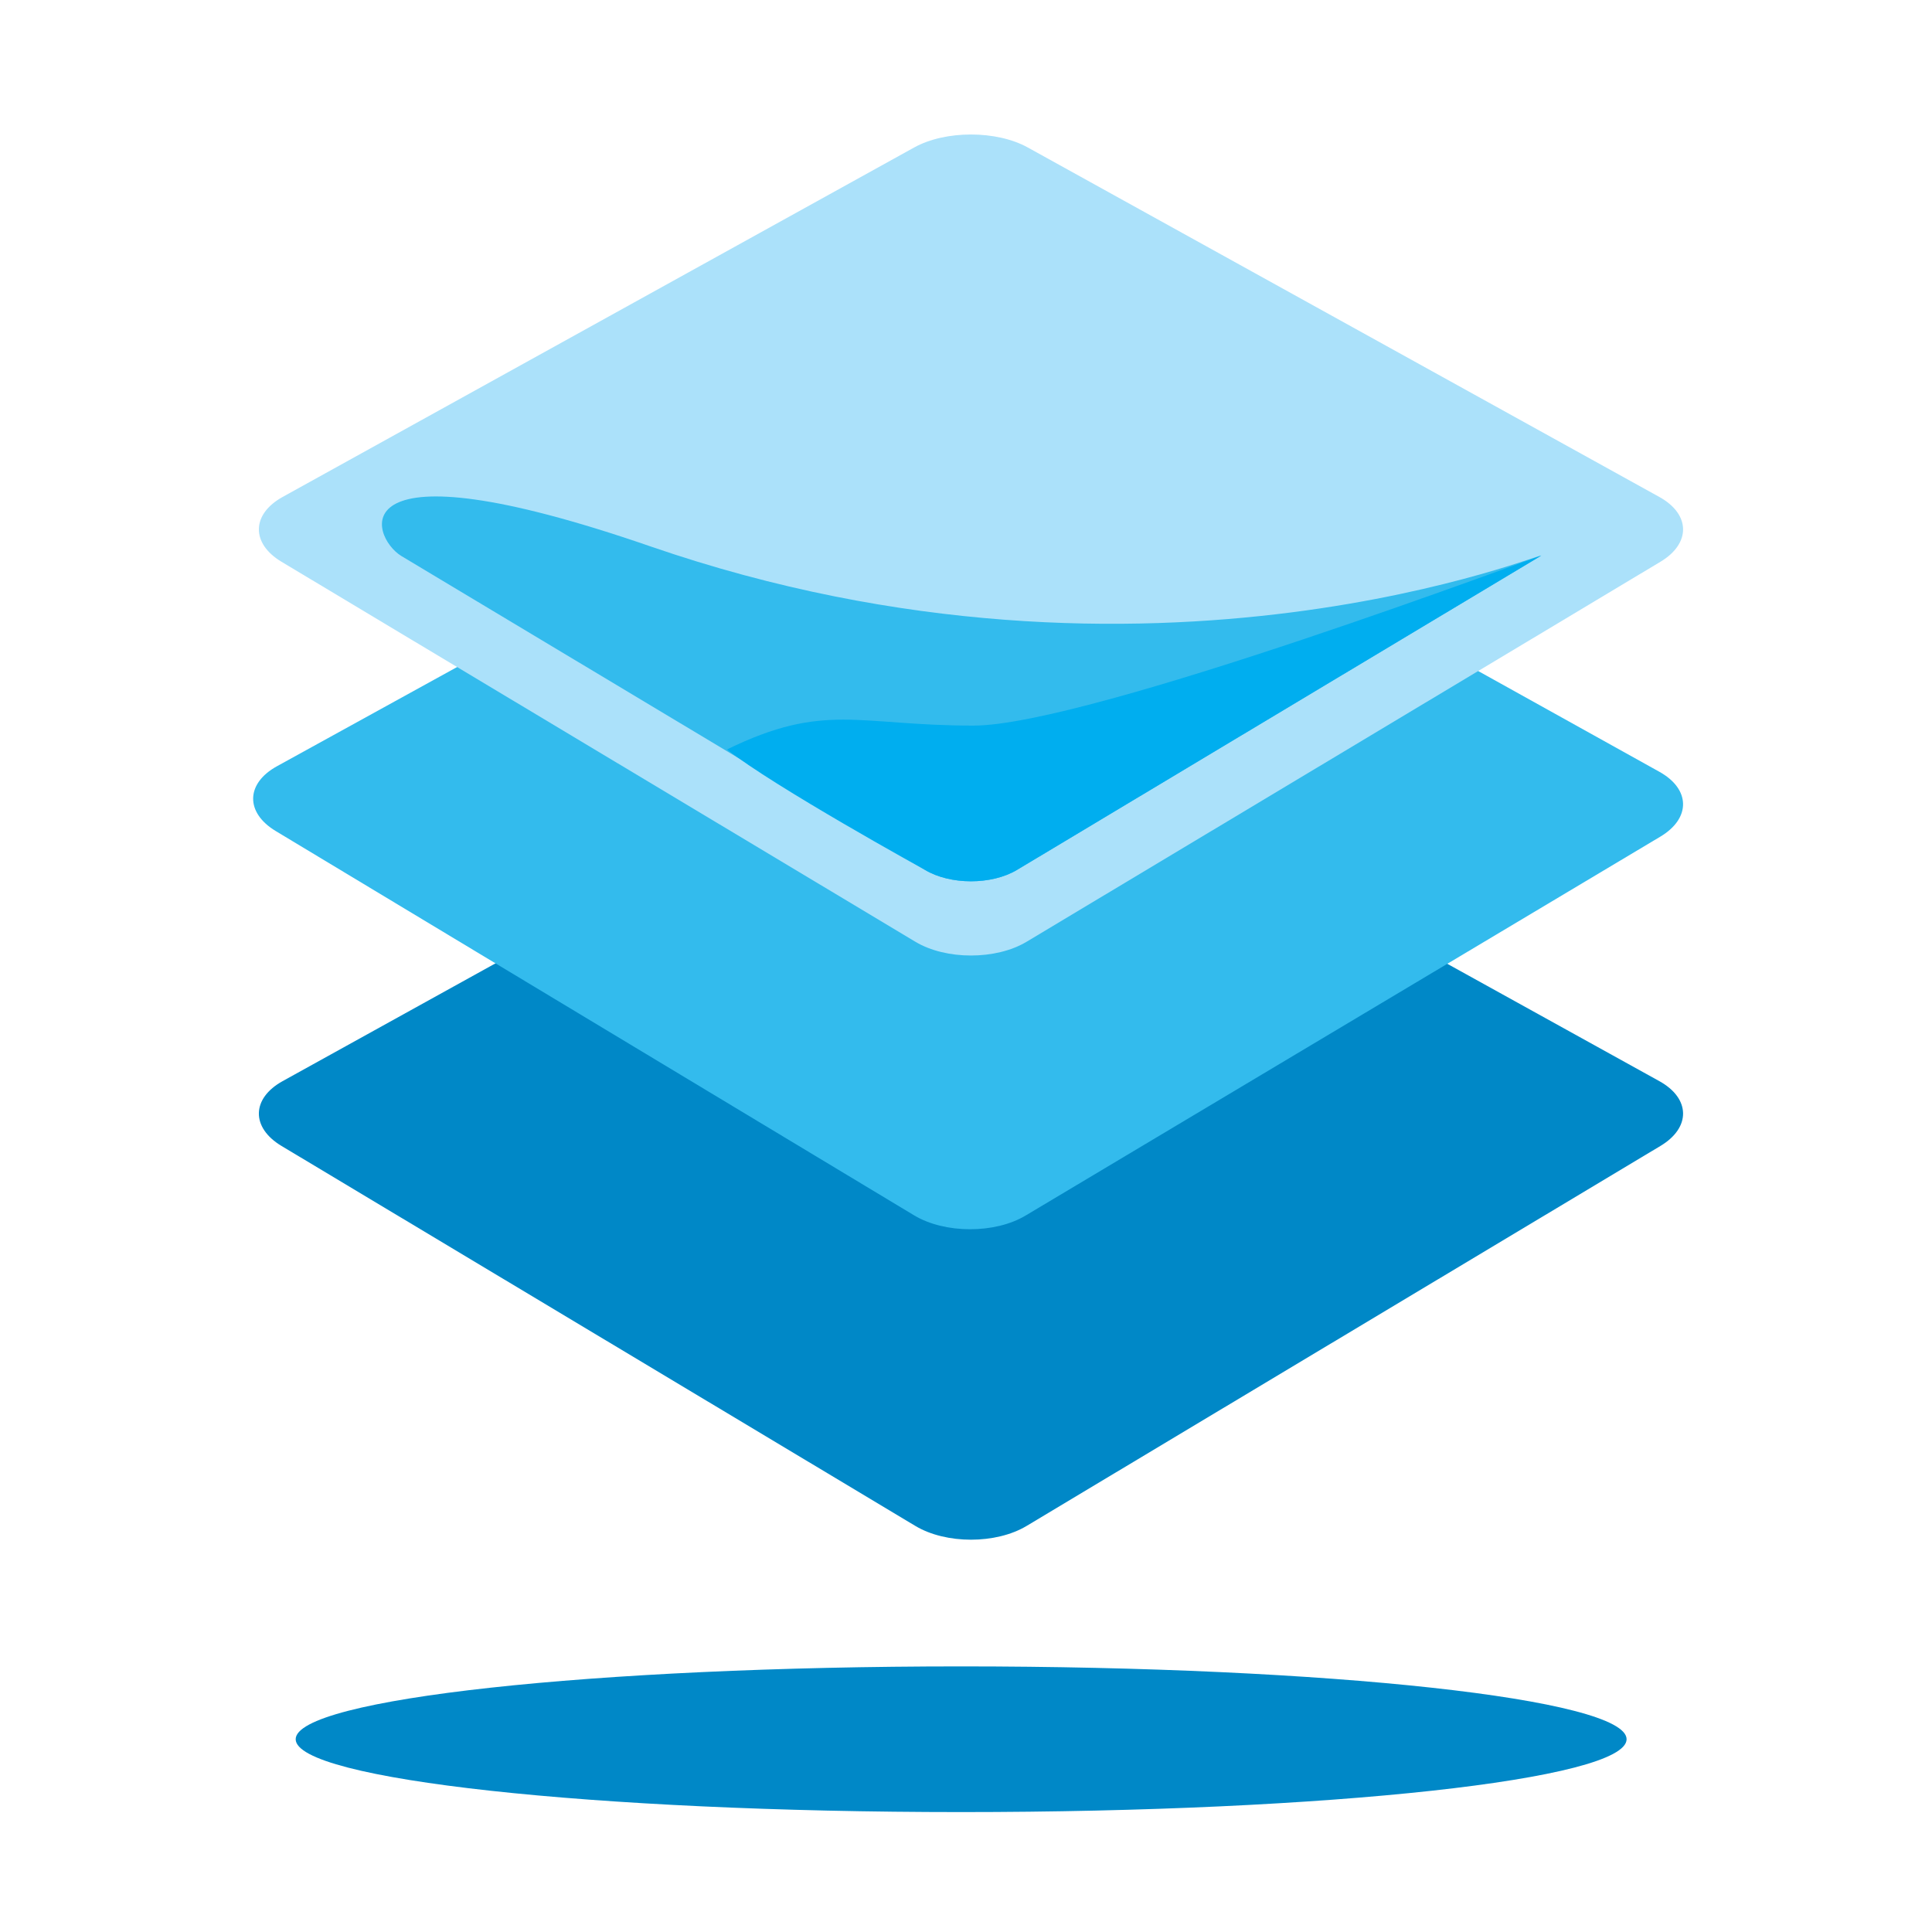
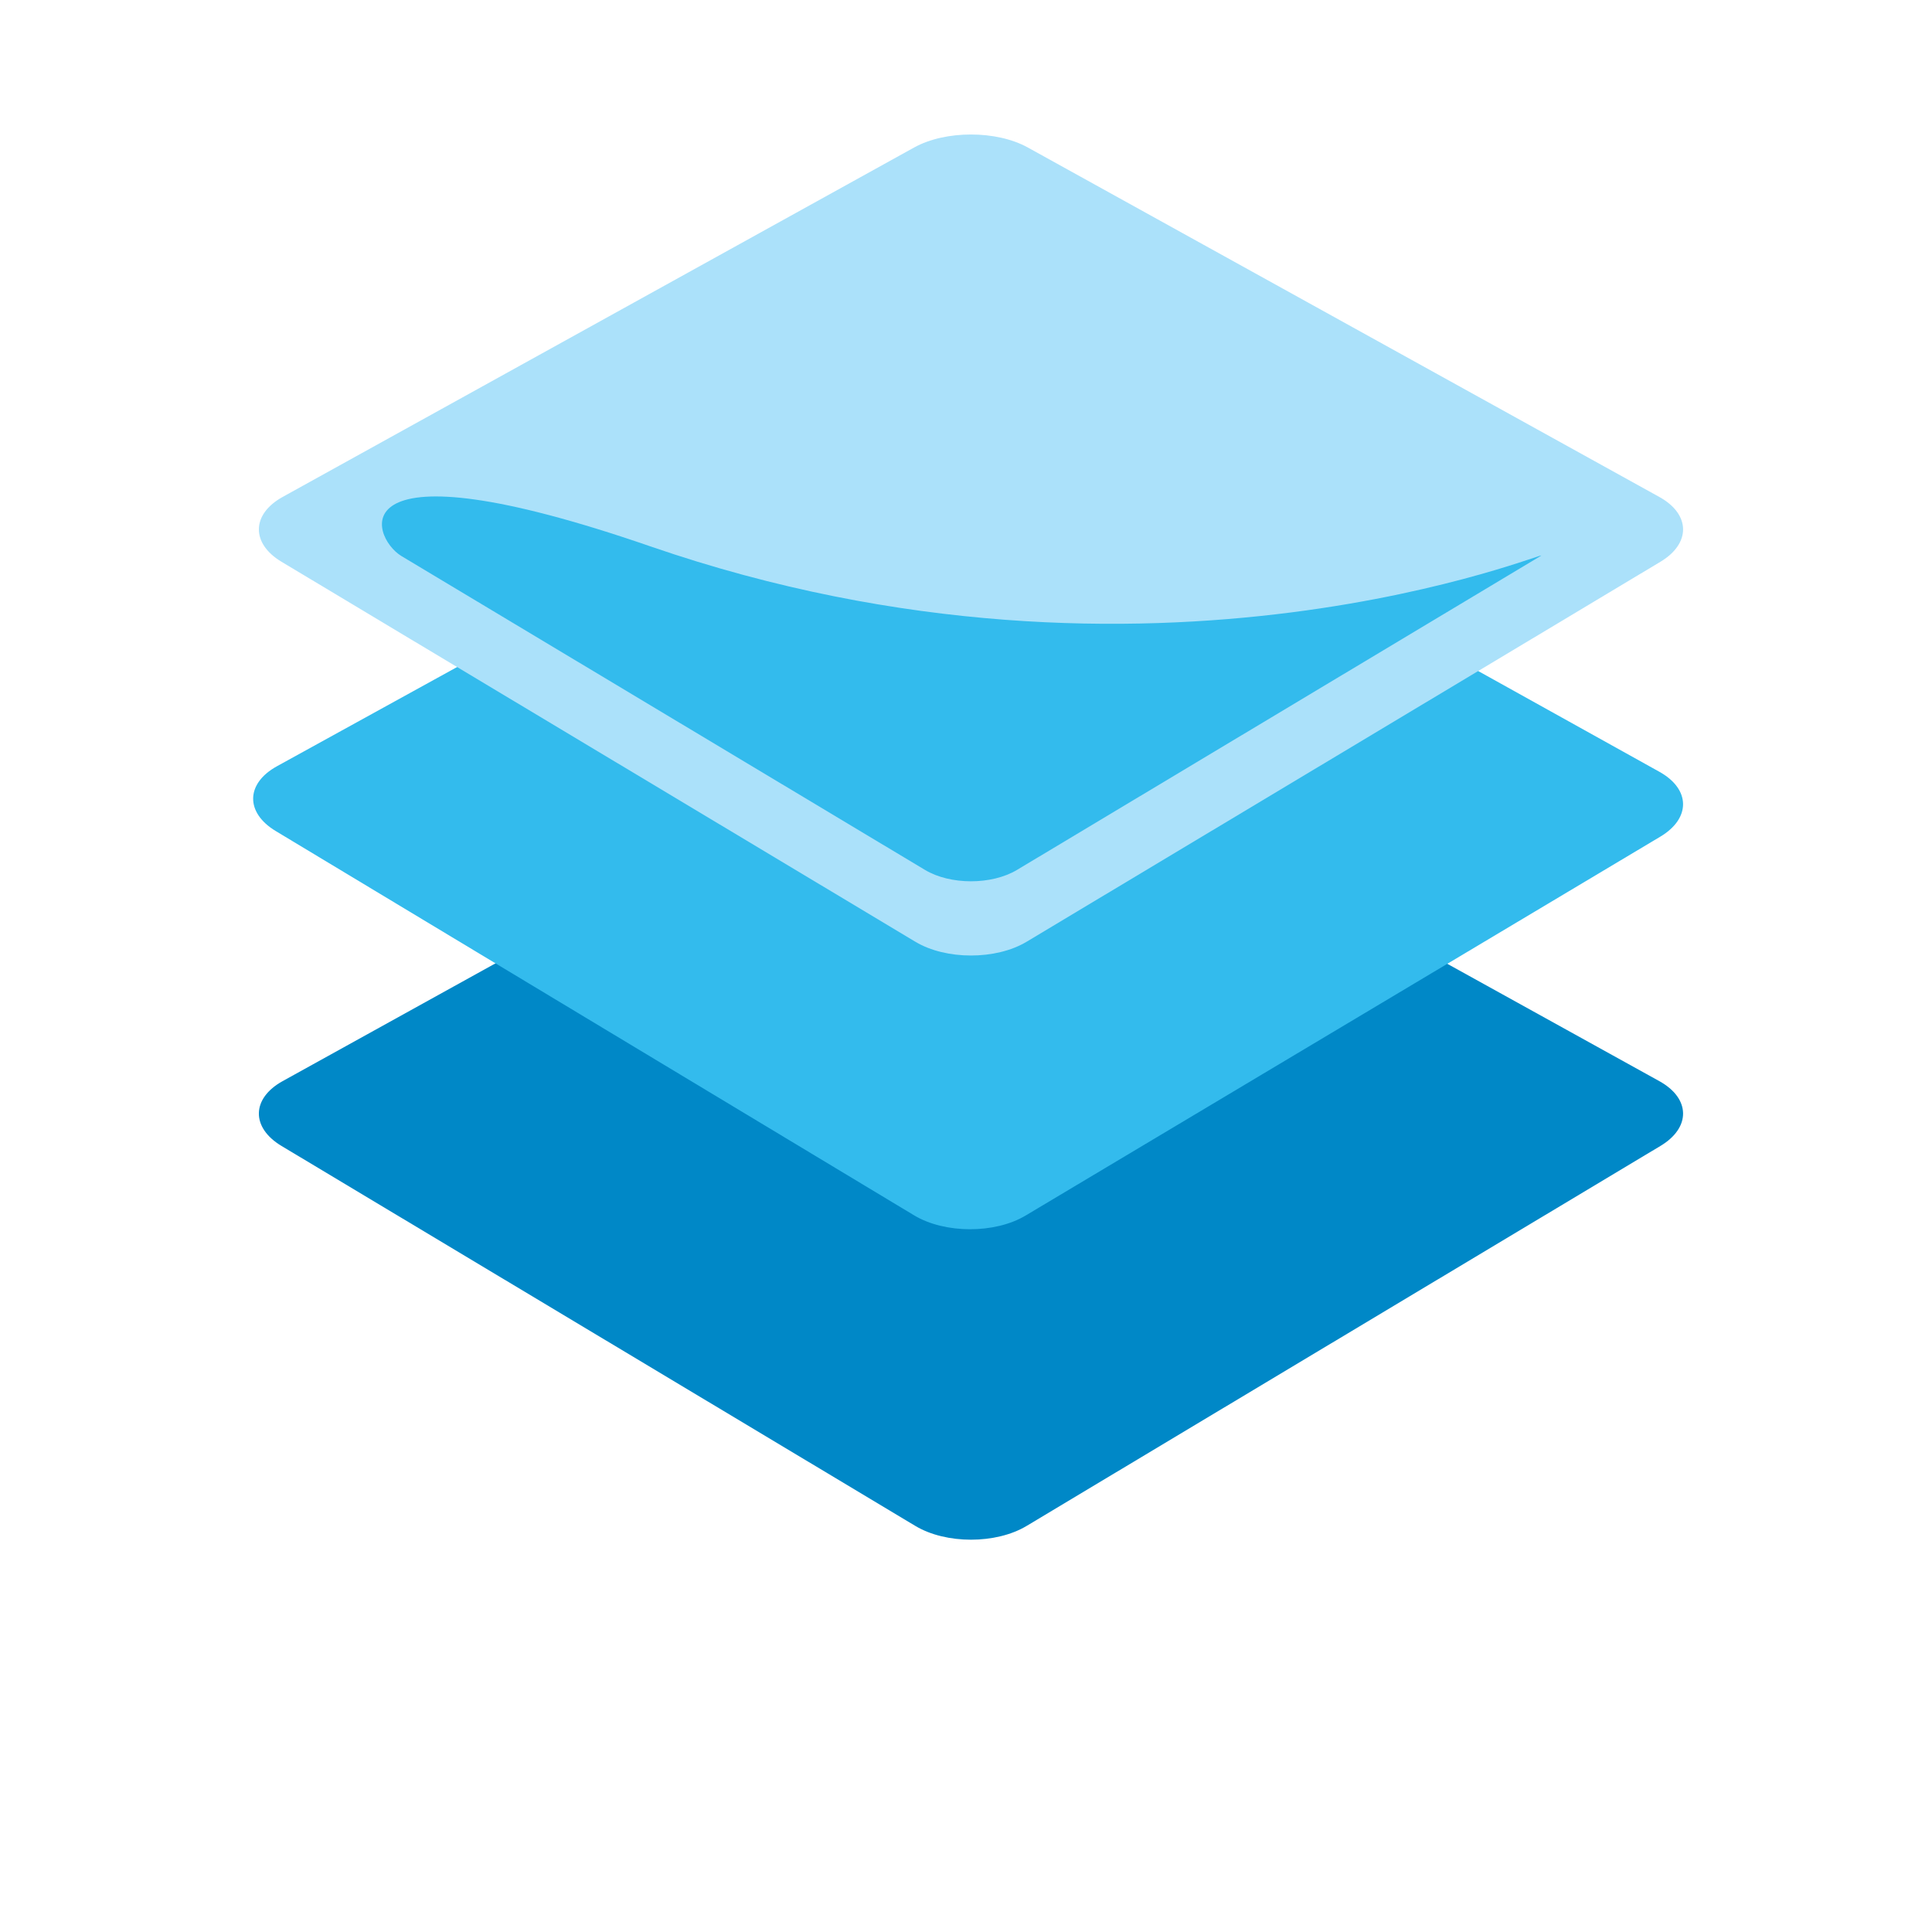
<svg xmlns="http://www.w3.org/2000/svg" version="1.1" id="Layer_1" x="0px" y="0px" width="70.87px" height="70.87px" viewBox="0 0 70.87 70.87" enable-background="new 0 0 70.87 70.87" xml:space="preserve">
-   <path fill="#0088C7" d="M60.867,39.658c1.146,0.634,1.165,1.705,0.041,2.378L37.661,55.973c-1.124,0.675-2.963,0.675-4.086,0  L10.327,42.036c-1.124-0.673-1.105-1.744,0.041-2.378l23.166-12.819c1.146-0.635,3.022-0.635,4.169,0L60.867,39.658z" />
+   <path fill="#0088C7" d="M60.867,39.658c1.146,0.634,1.165,1.705,0.041,2.378L37.661,55.973c-1.124,0.675-2.963,0.675-4.086,0  L10.327,42.036c-1.124-0.673-1.105-1.744,0.041-2.378l23.166-12.819c1.146-0.635,3.022-0.635,4.169,0L60.867,39.658" />
  <path fill="#33BBED" d="M60.869,28.31c1.145,0.637,1.161,1.707,0.037,2.379L37.62,44.59c-1.124,0.672-2.963,0.668-4.086-0.007  L10.115,30.485c-1.123-0.676-1.102-1.746,0.045-2.378l23.208-12.78c1.146-0.633,3.022-0.629,4.168,0.008L60.869,28.31z" />
-   <path fill-rule="evenodd" clip-rule="evenodd" fill="#0088C7" d="M59.667,63.799c0,1.477-10.931,2.672-24.41,2.672  c-13.481,0-24.411-1.195-24.411-2.672c0-1.478,10.93-2.672,24.411-2.672C48.736,61.127,59.667,62.321,59.667,63.799" />
  <path fill="#ABE1FA" d="M60.867,18.229c1.146,0.634,1.165,1.705,0.041,2.378L37.661,34.544c-1.124,0.675-2.963,0.675-4.086,0  L10.327,20.607c-1.124-0.673-1.105-1.744,0.041-2.378L33.533,5.41c1.146-0.635,3.022-0.635,4.169,0L60.867,18.229z" />
  <path fill="#33BBED" d="M56.514,20.395L37.306,31.91c-0.928,0.557-2.448,0.557-3.376,0L14.722,20.395  c-1.159-0.707-2.365-4.322,9.132-0.354C42.341,26.421,57.157,20.009,56.514,20.395" />
-   <path fill="#00AEEF" d="M56.514,20.395L37.306,31.91c-0.928,0.557-2.448,0.557-3.376,0c0,0-5.559-3.063-7.263-4.418  c3.583-1.75,4.792-0.875,9.042-0.875S56.72,20.271,56.514,20.395" />
</svg>